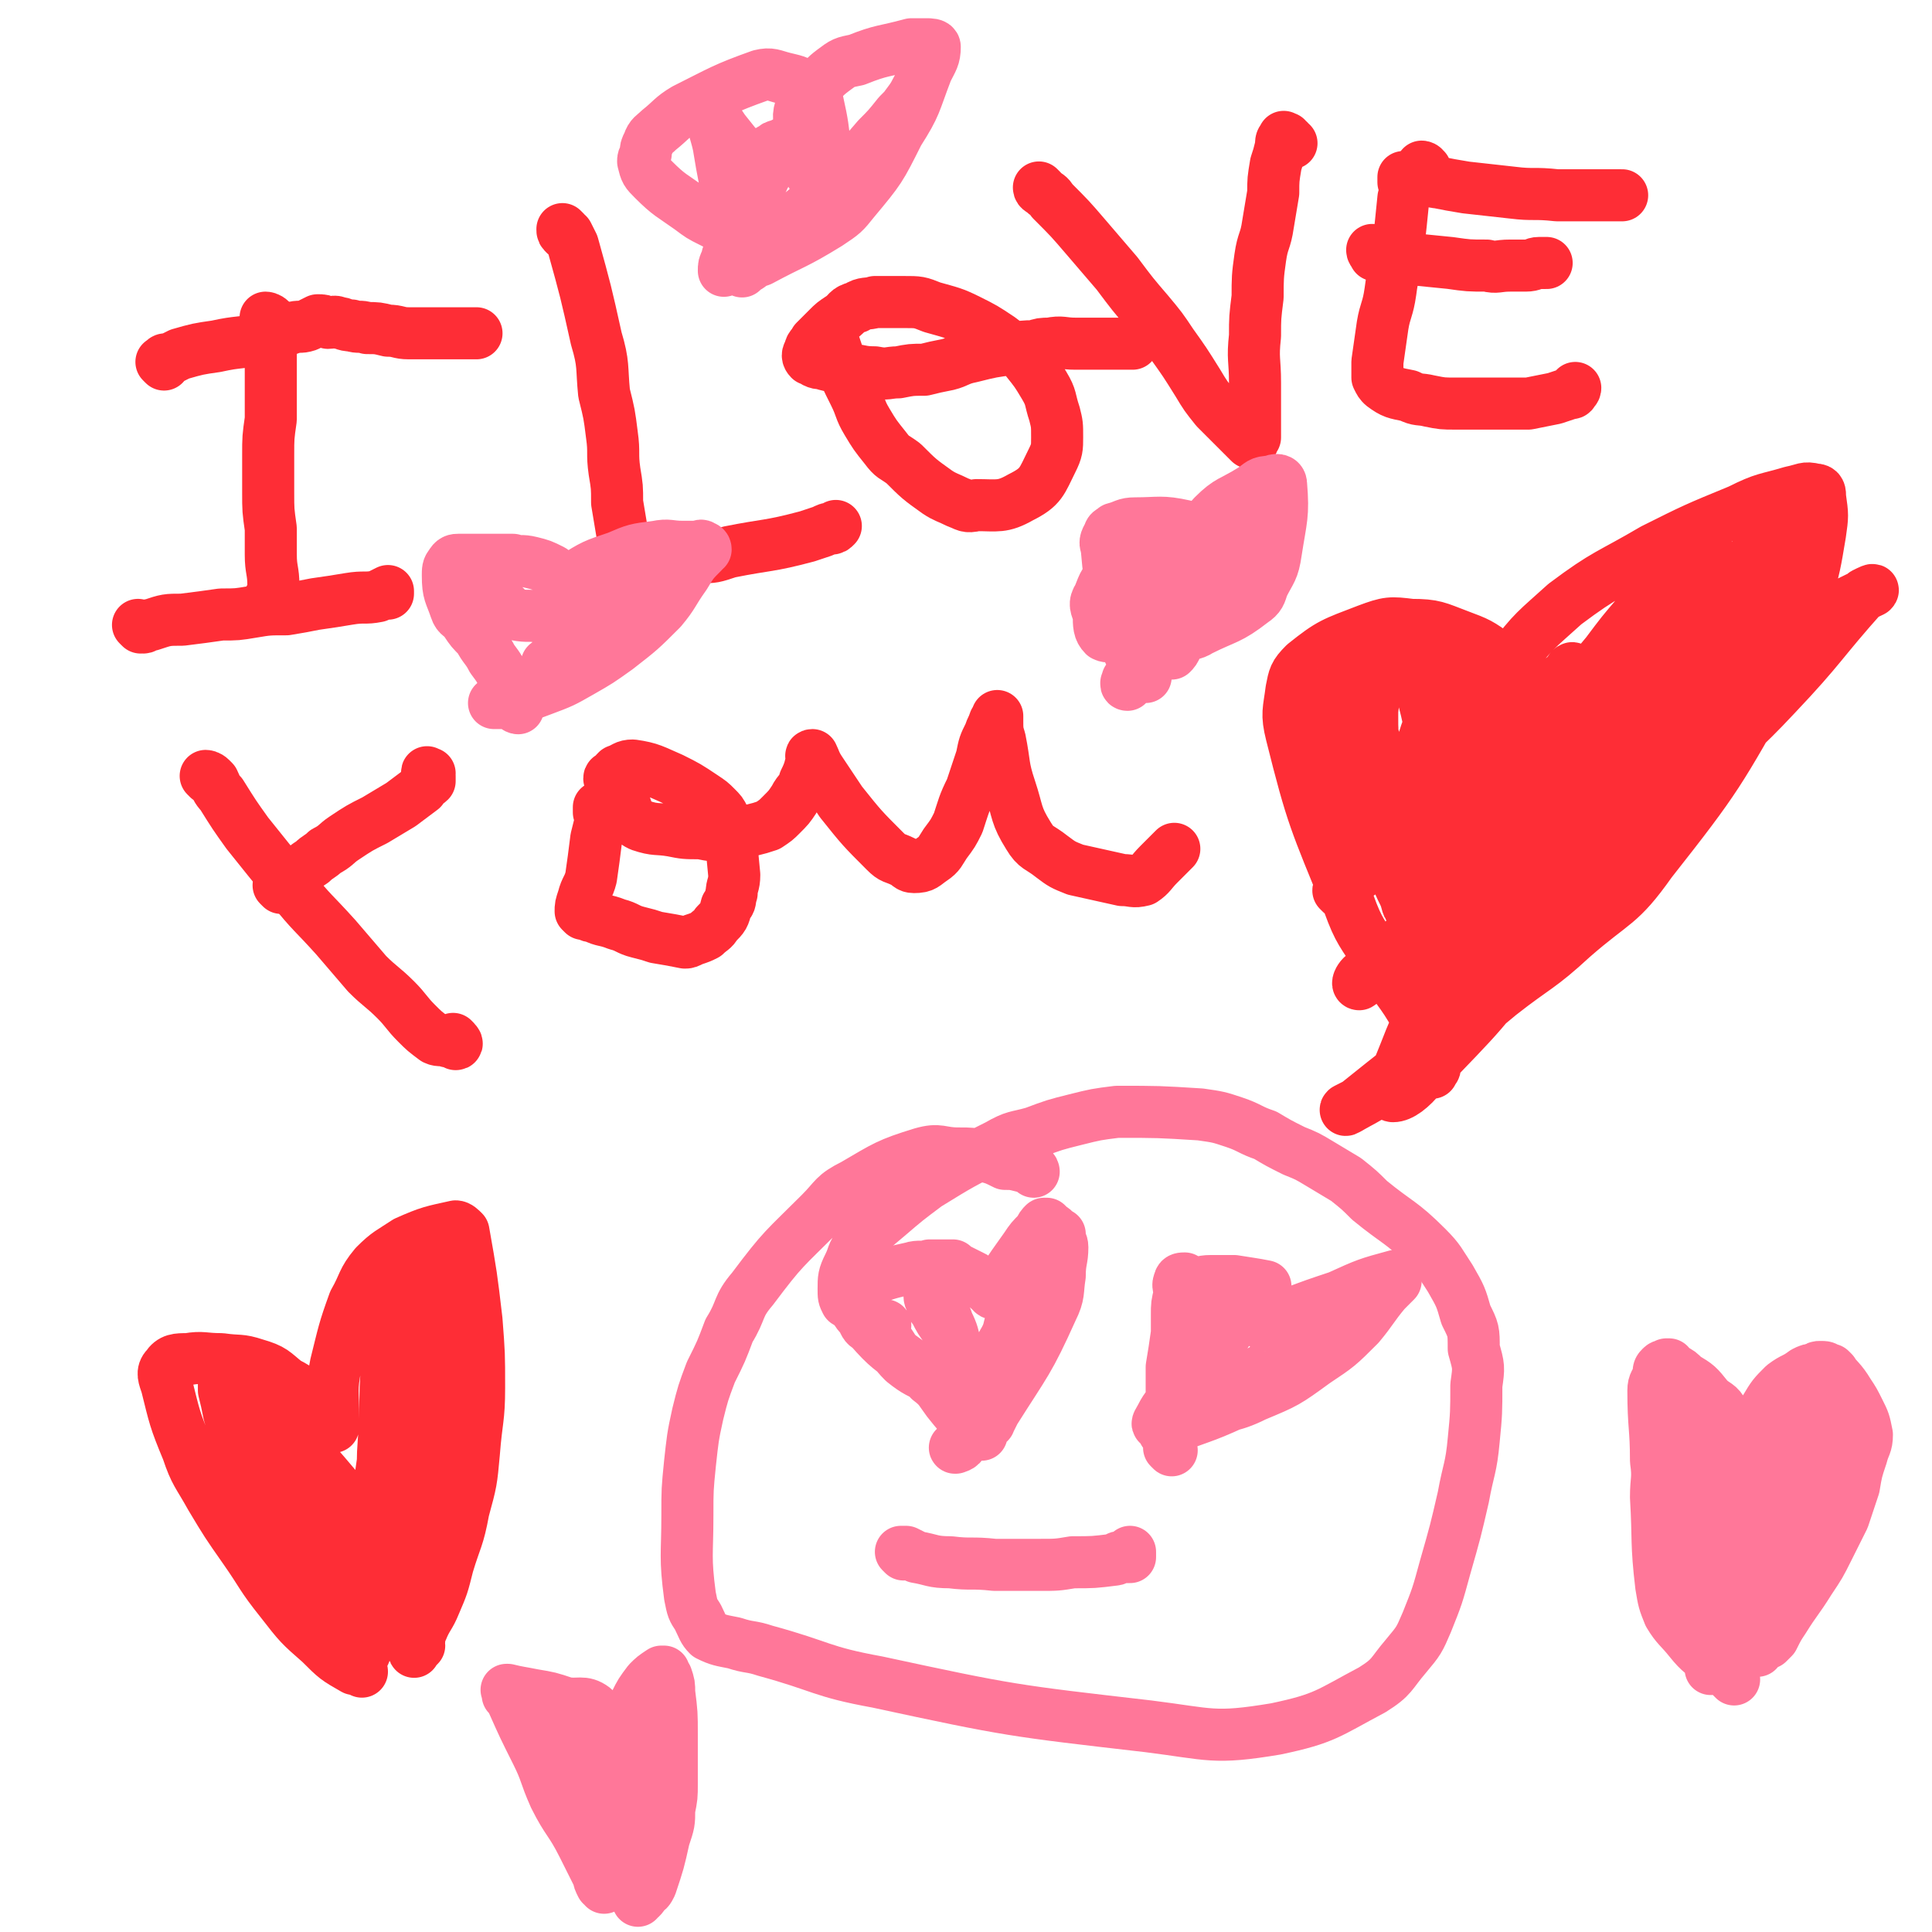
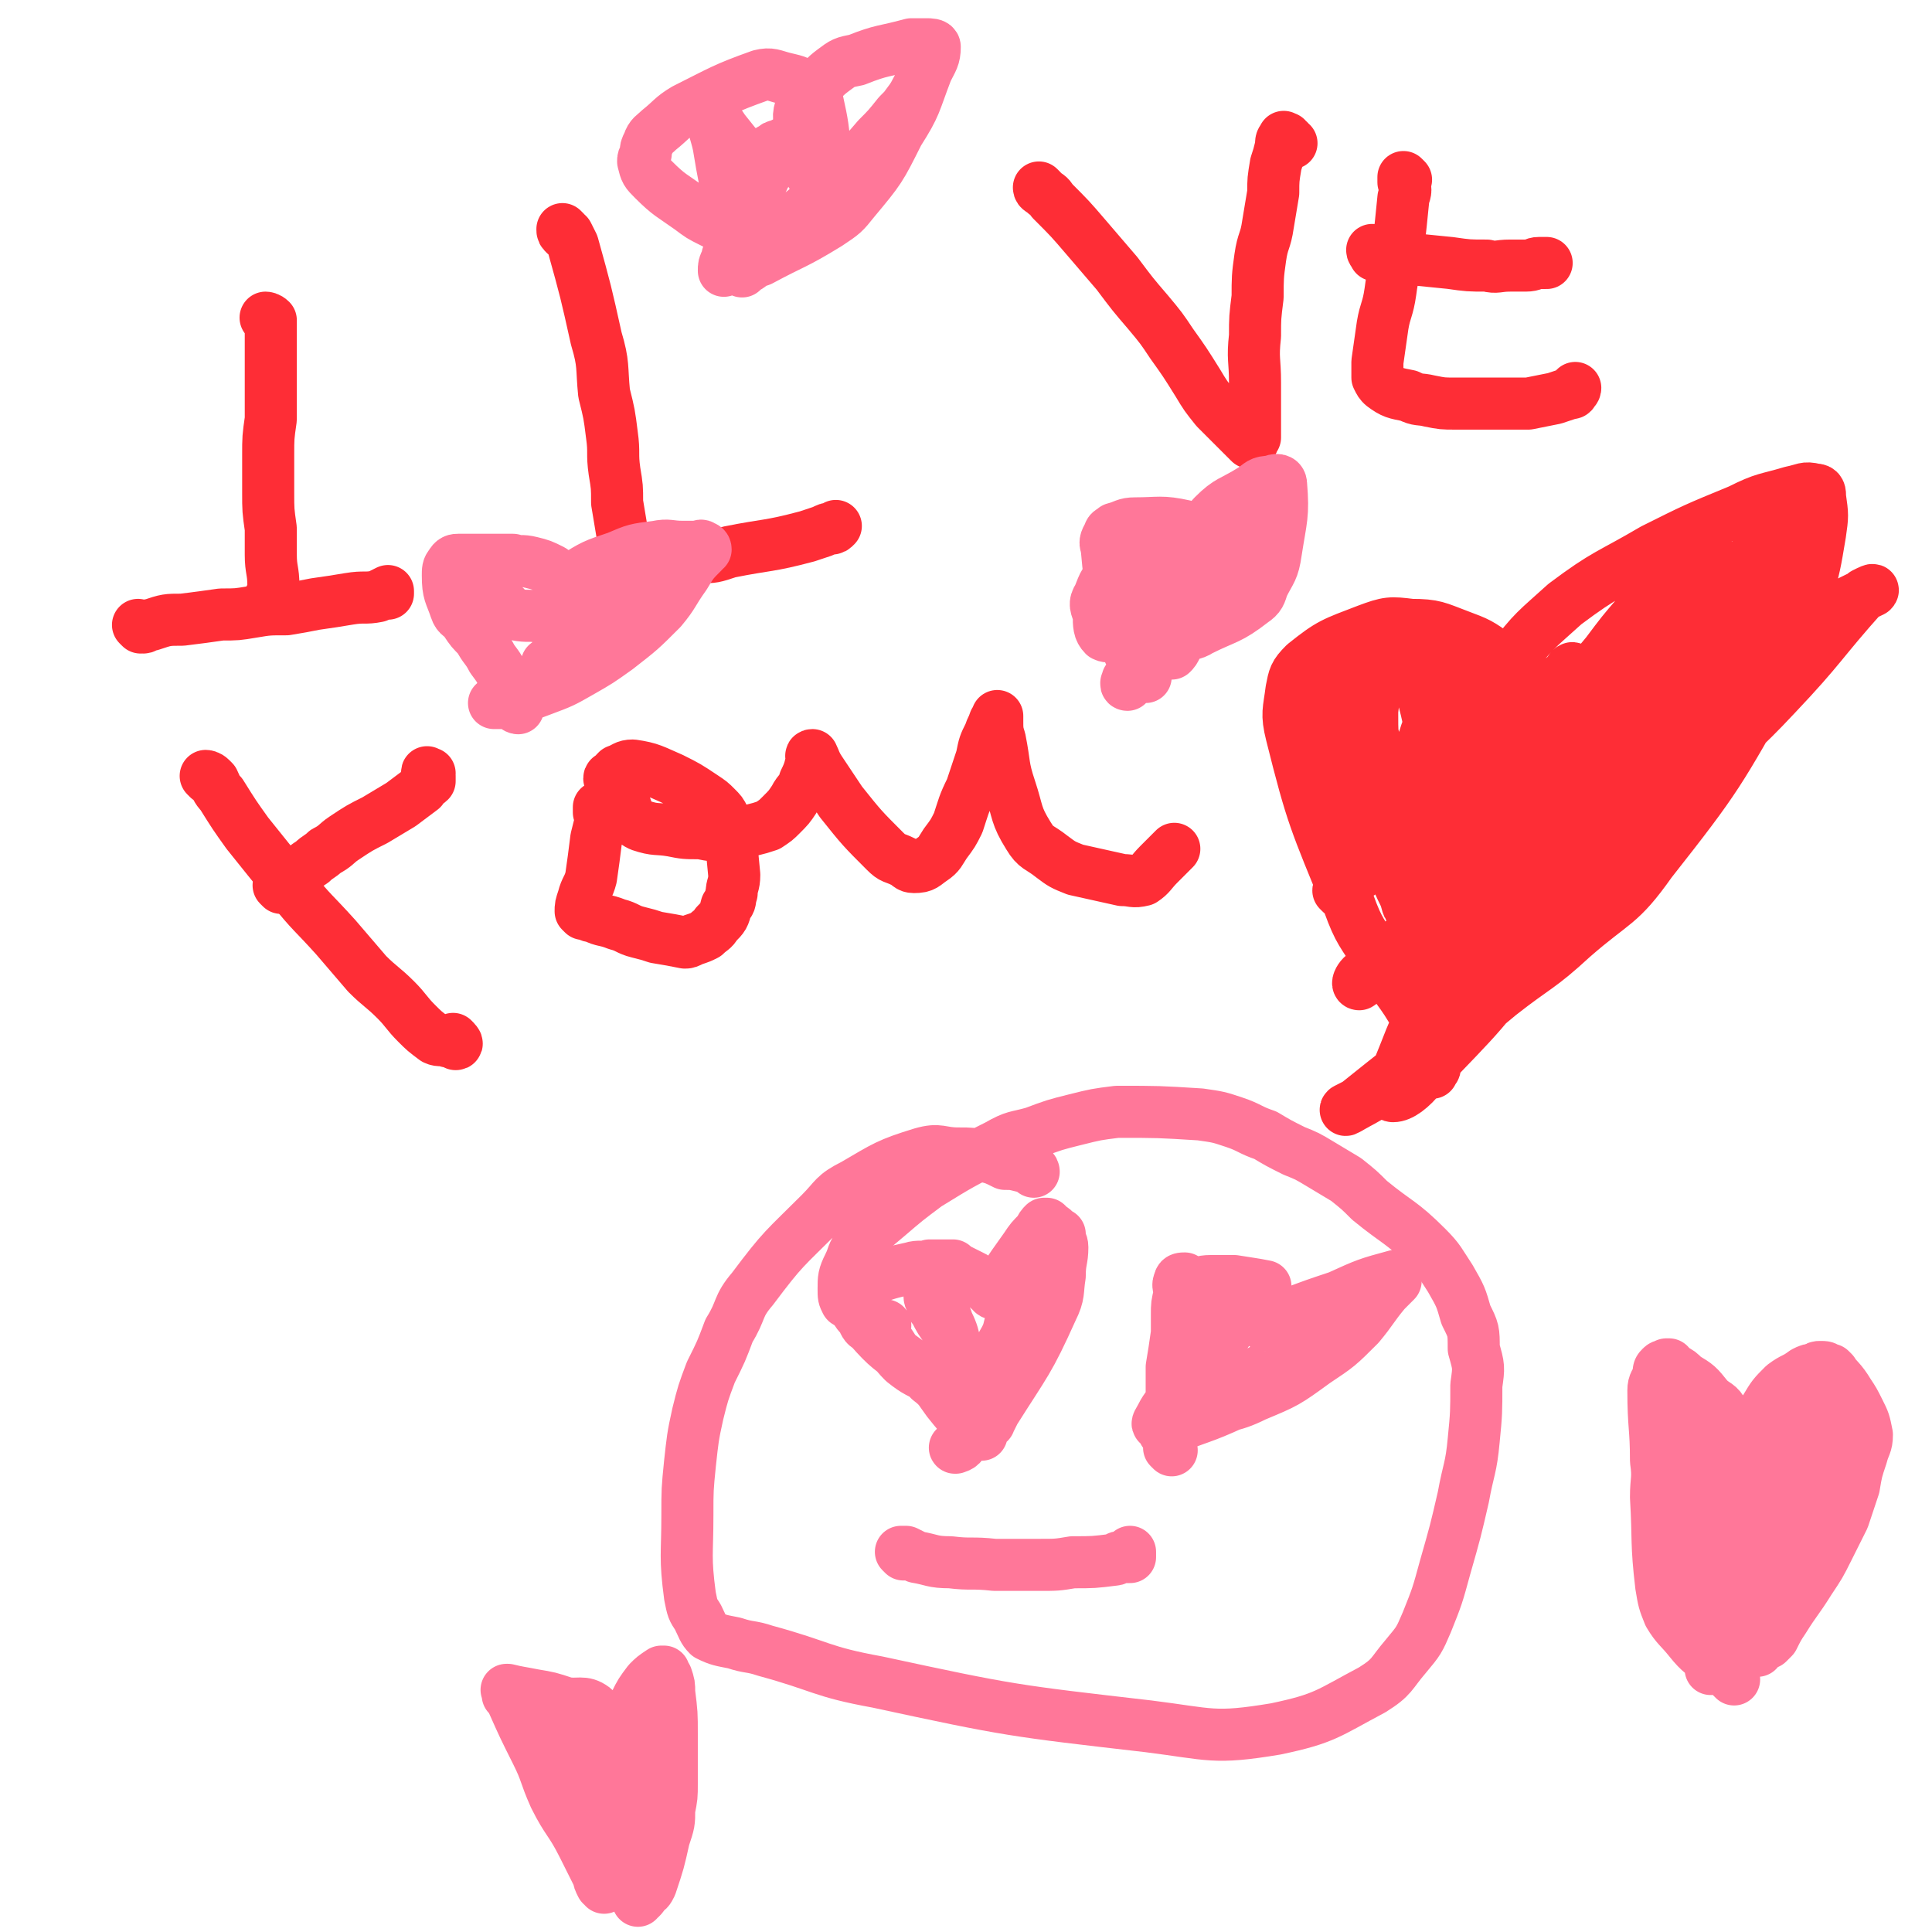
<svg xmlns="http://www.w3.org/2000/svg" viewBox="0 0 742 742" version="1.1">
  <g fill="none" stroke="#FE2D36" stroke-width="20" stroke-linecap="round" stroke-linejoin="round">
    <path d="M103,123c0,0 -1,-1 -1,-1 0,0 1,0 2,1 0,1 0,1 0,2 0,4 0,4 0,8 0,6 0,6 0,12 0,8 0,8 0,16 -1,7 -1,7 -1,14 0,7 0,7 0,14 0,7 0,7 1,14 0,5 0,5 0,10 0,6 1,6 1,12 0,2 0,2 0,3 0,1 -1,0 -1,1 0,0 0,0 0,1 0,1 0,1 0,1 0,1 0,1 0,1 0,0 0,0 0,1 " />
    <path d="M54,241c0,0 -1,-1 -1,-1 0,0 1,1 2,1 1,0 1,-1 3,-1 6,-2 6,-2 12,-2 8,-1 8,-1 15,-2 6,0 6,0 12,-1 6,-1 6,-1 13,-1 6,-1 6,-1 11,-2 7,-1 7,-1 13,-2 6,-1 6,0 11,-1 2,-1 2,-1 4,-2 0,0 0,1 0,1 " />
-     <path d="M63,140c0,0 0,0 -1,-1 0,0 1,0 1,0 0,-1 0,-1 1,-1 0,0 1,0 1,0 2,-1 2,-1 4,-2 7,-2 7,-2 14,-3 9,-2 9,-1 18,-3 5,-1 5,-2 11,-4 3,-1 3,0 6,-1 2,-1 2,-1 4,-2 2,0 2,0 4,1 2,0 2,-1 4,0 2,0 2,1 5,1 3,1 3,0 6,1 4,0 4,0 8,1 4,0 4,1 8,1 4,0 4,0 9,0 4,0 4,0 9,0 2,0 2,0 4,0 2,0 2,0 3,0 1,0 1,0 1,0 " />
    <path d="M217,89c0,0 -1,-1 -1,-1 0,1 0,1 1,2 0,0 0,0 1,0 1,2 1,2 2,4 5,18 5,18 9,36 3,10 2,11 3,21 2,8 2,8 3,16 1,7 0,7 1,14 1,6 1,6 1,12 1,6 1,6 2,12 0,4 1,4 2,8 0,1 0,1 0,2 1,1 1,1 2,1 0,0 0,0 0,0 0,0 0,0 1,0 3,0 3,0 6,0 9,-1 9,-1 19,-2 5,0 5,0 11,-2 15,-3 15,-2 30,-6 3,-1 3,-1 6,-2 2,-1 2,-1 3,-1 1,0 1,0 2,-1 " />
-     <path d="M319,127c0,0 -1,-1 -1,-1 0,0 0,1 1,2 2,6 2,6 4,12 2,5 2,5 5,11 3,6 2,6 5,11 3,5 3,5 7,10 3,4 3,3 7,6 6,6 6,6 13,11 3,2 4,2 8,4 3,1 3,2 7,1 8,0 10,1 17,-3 8,-4 8,-6 12,-14 2,-4 2,-5 2,-9 0,-5 0,-5 -1,-9 -2,-6 -1,-6 -4,-11 -3,-5 -3,-5 -7,-10 -4,-5 -5,-4 -10,-8 -6,-4 -6,-4 -12,-7 -6,-3 -7,-3 -14,-5 -5,-2 -5,-2 -11,-2 -5,0 -5,0 -11,0 -3,1 -4,0 -7,2 -4,1 -3,2 -6,4 -3,2 -3,2 -5,4 -3,3 -3,3 -5,5 -1,2 -2,2 -2,4 -1,1 -1,2 0,3 1,0 1,0 2,1 2,1 2,0 4,1 4,1 4,1 8,2 6,0 5,1 11,1 5,1 5,0 9,0 5,-1 5,-1 10,-1 4,-1 4,-1 9,-2 4,-1 4,-2 9,-3 8,-2 8,-2 16,-3 4,-1 4,-1 8,-1 3,-1 3,-1 6,-1 5,-1 5,0 10,0 3,0 3,0 7,0 3,0 3,0 6,0 2,0 2,0 3,0 1,0 1,0 2,0 1,0 1,0 2,0 0,0 -1,0 -1,0 0,0 1,0 1,0 1,0 1,0 1,0 0,0 0,0 1,0 " />
    <path d="M400,73c0,0 -1,-1 -1,-1 0,1 1,1 2,2 1,1 2,1 3,3 7,7 7,7 13,14 6,7 6,7 12,14 6,8 6,8 12,15 5,6 5,6 9,12 5,7 5,7 10,15 3,5 3,5 7,10 5,5 5,5 10,10 2,2 2,2 3,3 1,0 1,0 1,0 0,0 0,0 0,0 0,-1 0,-1 0,-1 0,-1 0,-1 1,-1 0,-2 0,-2 0,-4 0,-8 0,-8 0,-17 0,-9 -1,-9 0,-18 0,-7 0,-7 1,-15 0,-7 0,-8 1,-15 1,-7 2,-6 3,-13 1,-6 1,-6 2,-12 0,-5 0,-5 1,-11 1,-3 1,-3 2,-7 0,-2 0,-2 1,-3 0,-1 0,0 1,0 0,1 0,1 1,1 0,1 0,1 1,1 " />
    <path d="M540,69c0,0 -1,-1 -1,-1 0,1 0,1 0,2 1,3 1,3 0,6 -1,10 -1,10 -2,19 -1,9 -2,9 -3,17 -1,7 -2,7 -3,13 -1,7 -1,7 -2,14 0,3 0,3 0,6 1,2 1,2 2,3 4,3 5,3 10,4 4,2 4,1 8,2 5,1 5,1 10,1 7,0 7,0 15,0 6,0 6,0 13,0 5,-1 5,-1 10,-2 3,-1 3,-1 6,-2 1,0 1,0 1,-1 1,0 1,-1 1,-1 0,0 0,0 0,0 0,0 0,0 0,0 0,0 0,0 0,0 0,0 0,0 -1,1 " />
    <path d="M528,97c0,0 -1,-1 -1,-1 0,1 1,1 1,2 1,0 1,0 2,0 3,1 3,1 7,1 10,1 10,1 20,2 7,1 7,1 14,1 4,1 4,0 9,0 3,0 3,0 6,0 3,0 3,-1 5,-1 1,0 1,0 2,0 1,0 1,0 1,0 " />
-     <path d="M547,65c0,0 -1,0 -1,-1 0,0 1,0 1,1 1,0 0,0 0,1 0,0 0,0 0,1 1,1 1,1 1,2 1,0 1,0 1,0 2,1 2,1 3,1 5,1 5,1 11,2 9,1 9,1 18,2 8,1 8,0 17,1 6,0 6,0 12,0 6,0 6,0 12,0 0,0 0,0 1,0 " />
    <path d="M80,299c0,0 -1,-1 -1,-1 0,0 1,0 2,1 0,0 0,0 1,1 1,2 1,3 3,5 5,8 5,8 10,15 8,10 8,10 17,21 8,10 8,9 17,19 6,7 6,7 12,14 5,5 6,5 11,10 4,4 4,5 8,9 3,3 3,3 7,6 2,1 3,0 5,1 2,0 3,1 3,1 1,0 0,-1 -1,-2 " />
    <path d="M108,341c0,0 -1,-1 -1,-1 0,0 1,0 2,0 1,-1 0,-1 1,-2 2,-2 2,-2 5,-3 2,-2 2,-2 5,-4 2,-2 3,-2 5,-4 4,-2 4,-3 7,-5 6,-4 6,-4 12,-7 5,-3 5,-3 10,-6 4,-3 4,-3 8,-6 1,-2 2,-2 3,-3 0,-1 0,-1 0,-2 0,0 -1,0 -1,0 0,-1 0,-1 0,-1 0,-1 0,0 1,0 " />
    <path d="M231,311c0,0 -1,-1 -1,-1 0,0 0,1 0,2 1,1 1,1 1,2 -1,4 -1,4 -2,8 -1,8 -1,8 -2,15 -1,4 -2,4 -3,8 -1,3 -1,3 -1,5 0,0 0,0 1,1 2,0 2,1 4,1 4,2 4,1 9,3 4,1 4,2 8,3 4,1 4,1 7,2 6,1 6,1 11,2 1,0 1,0 3,-1 3,-1 3,-1 5,-2 2,-2 3,-2 4,-4 3,-3 3,-3 4,-7 2,-2 1,-2 2,-5 0,-3 1,-3 1,-7 -1,-11 -1,-11 -4,-22 -1,-2 -1,-2 -3,-4 -2,-2 -2,-2 -5,-4 -6,-4 -6,-4 -12,-7 -7,-3 -8,-4 -15,-5 -3,0 -3,1 -6,2 -1,1 -1,1 -1,2 0,0 0,0 0,0 0,0 0,0 -1,1 0,0 -1,-1 -1,0 0,0 1,0 1,1 0,0 -1,0 0,1 0,0 0,0 1,0 0,0 0,0 1,1 0,0 1,0 1,1 0,0 0,0 0,1 0,1 0,1 1,2 0,2 0,2 1,3 1,3 1,3 2,5 2,2 2,2 4,3 6,2 6,1 12,2 5,1 5,1 11,1 5,1 5,1 10,1 4,-1 5,-1 9,-2 4,-1 4,-1 7,-2 3,-2 3,-2 5,-4 3,-3 3,-3 5,-6 2,-4 3,-3 4,-7 2,-4 2,-5 3,-9 0,0 -1,-1 0,-1 1,2 1,3 3,6 4,6 4,6 8,12 8,10 8,10 17,19 3,3 3,2 7,4 2,1 2,2 4,2 4,0 4,-1 7,-3 3,-2 3,-3 5,-6 3,-4 3,-4 5,-8 2,-6 2,-7 5,-13 2,-6 2,-6 4,-12 1,-5 1,-5 3,-9 1,-3 1,-2 2,-5 1,0 0,0 1,-1 0,-1 0,-1 0,-1 0,1 0,1 0,2 0,3 0,4 1,7 2,10 1,10 4,19 3,9 2,10 7,18 3,5 4,4 9,8 4,3 4,3 9,5 9,2 9,2 18,4 4,0 4,1 8,0 3,-2 3,-3 6,-6 3,-3 3,-3 6,-6 " />
    <path d="M550,412c0,0 -1,-1 -1,-1 0,0 1,0 1,-1 1,0 1,1 1,0 0,0 0,0 0,0 -1,-1 -1,-1 -2,-2 -3,-8 -1,-9 -5,-17 -6,-11 -8,-11 -14,-22 -7,-11 -8,-11 -12,-22 -13,-32 -14,-33 -22,-65 -2,-8 -1,-9 0,-17 1,-5 1,-6 5,-10 10,-8 11,-8 24,-13 8,-3 9,-3 17,-2 9,0 10,1 18,4 8,3 8,3 15,8 7,7 6,8 11,16 5,7 6,7 9,15 2,6 2,6 2,13 0,6 1,7 -2,11 -2,4 -3,3 -8,4 -5,2 -6,2 -12,1 -5,-2 -7,-2 -10,-6 -3,-5 -5,-7 -4,-13 6,-20 8,-21 19,-39 9,-12 10,-12 21,-22 16,-12 17,-11 34,-21 16,-8 16,-8 33,-15 10,-5 10,-4 20,-7 5,-1 5,-2 9,-1 2,0 2,1 2,3 1,7 1,7 0,14 -2,12 -2,12 -5,23 -5,16 -4,17 -13,32 -21,37 -21,38 -47,71 -12,17 -14,15 -30,29 -13,12 -14,11 -28,22 -12,10 -12,10 -24,19 -10,7 -11,7 -21,15 -5,4 -5,4 -10,8 -2,1 -5,3 -4,2 6,-3 10,-5 18,-11 12,-9 11,-10 22,-20 16,-14 16,-14 31,-29 17,-16 17,-15 33,-32 17,-18 16,-19 33,-38 13,-15 14,-14 28,-29 18,-19 17,-20 34,-39 2,-1 4,-2 3,-1 -4,2 -7,3 -14,7 -8,7 -8,7 -16,16 -12,12 -11,13 -22,26 -13,14 -12,15 -26,28 -11,11 -11,11 -24,21 -10,9 -11,8 -21,17 -16,13 -17,12 -31,26 -5,5 -5,6 -8,12 -2,3 -2,4 -3,7 -1,1 -1,1 -1,1 0,0 0,0 1,0 2,-2 2,-2 3,-3 22,-25 23,-24 43,-50 12,-16 11,-16 21,-33 15,-25 15,-25 29,-50 3,-5 3,-5 5,-10 2,-3 2,-3 3,-5 0,-1 0,-3 -1,-2 -1,2 -2,3 -3,6 -4,8 -4,9 -8,16 -8,16 -8,15 -17,31 -8,15 -8,15 -16,30 -12,22 -10,23 -24,44 -19,27 -20,27 -43,51 -4,5 -8,8 -11,8 -2,0 0,-4 1,-8 6,-14 5,-14 12,-27 12,-21 11,-22 25,-42 13,-20 14,-20 29,-39 24,-28 24,-27 48,-55 5,-6 5,-6 10,-12 2,-3 4,-5 3,-5 0,0 -2,2 -4,5 -8,11 -7,11 -15,22 -10,15 -9,16 -21,30 -12,16 -13,16 -27,30 -12,12 -13,12 -26,22 -11,9 -12,9 -24,18 -12,9 -14,11 -24,18 -1,0 0,-2 1,-3 9,-8 10,-7 18,-16 11,-12 11,-12 21,-26 10,-13 9,-14 18,-27 7,-12 7,-12 14,-24 5,-9 6,-9 10,-19 1,-3 1,-5 0,-6 0,-1 -1,0 -2,2 -4,3 -4,3 -7,8 -6,8 -7,8 -12,17 -7,12 -6,13 -12,26 -5,11 -5,11 -10,23 -4,8 -5,8 -9,16 -2,4 -2,4 -4,8 0,1 -1,2 -2,3 0,0 2,-1 2,-2 1,-9 0,-9 1,-19 3,-26 3,-26 7,-53 1,-8 2,-8 3,-15 1,-8 2,-11 1,-16 0,-1 -1,2 -2,4 -4,7 -4,7 -7,13 -4,12 -5,12 -6,24 -3,19 -2,19 -3,38 0,3 0,3 0,6 0,1 0,2 0,2 0,0 1,-1 0,-1 -4,-9 -4,-9 -8,-17 -7,-11 -8,-11 -15,-23 -5,-9 -4,-10 -9,-20 -2,-5 -1,-5 -3,-9 -1,-3 -1,-3 -1,-5 -1,0 0,0 0,1 0,0 0,0 0,1 2,5 2,5 4,10 5,9 5,9 9,19 5,10 5,10 10,20 4,10 4,10 8,20 2,5 3,7 4,10 0,1 -1,-2 -1,-3 -3,-6 -3,-6 -5,-13 -3,-10 -3,-10 -4,-20 -2,-10 -2,-10 -3,-21 -1,-9 -1,-9 -1,-18 1,-8 1,-9 3,-16 2,-4 2,-5 5,-8 1,-1 3,-2 3,-1 4,4 4,6 6,12 3,9 3,9 5,18 3,11 2,11 4,22 1,6 3,6 2,12 0,4 -1,4 -3,6 -3,3 -4,2 -8,4 -6,3 -6,3 -11,7 -5,3 -5,3 -10,6 -3,2 -3,2 -6,5 -1,0 -1,0 -2,1 -1,0 -1,1 -1,1 0,0 0,0 1,1 0,0 0,0 1,0 0,-1 0,-1 0,-1 1,-3 1,-3 1,-6 1,-13 1,-13 1,-26 1,-15 0,-15 0,-30 1,-11 0,-11 0,-22 1,-2 1,-2 1,-5 1,-1 1,-3 2,-3 0,0 -1,2 -1,4 1,4 1,4 2,9 7,24 6,25 14,48 11,30 12,29 24,58 2,5 3,10 5,10 4,-1 5,-6 7,-13 6,-13 4,-14 9,-27 7,-18 7,-19 15,-36 8,-16 8,-16 18,-31 6,-9 7,-9 14,-17 6,-7 6,-6 12,-13 7,-7 6,-7 14,-15 1,-1 2,-1 4,-2 0,0 0,1 0,1 -2,1 -2,0 -4,1 -10,6 -10,6 -19,13 -11,8 -10,9 -21,17 -12,10 -12,10 -24,19 -10,8 -12,9 -21,16 0,0 1,0 2,-1 3,-2 3,-2 6,-4 8,-7 8,-7 16,-14 11,-9 11,-9 22,-18 16,-12 16,-13 32,-25 5,-4 6,-3 11,-7 2,-2 2,-2 5,-4 0,0 1,-1 1,-1 -1,0 -2,1 -3,1 -3,1 -3,0 -5,1 -7,2 -7,1 -13,5 -8,5 -7,5 -14,11 -6,7 -6,7 -12,15 -10,12 -10,12 -20,24 -2,3 -2,3 -4,6 -1,1 -1,2 -1,2 9,-6 10,-6 19,-13 11,-8 11,-8 21,-17 11,-10 10,-11 21,-21 7,-7 7,-7 15,-13 4,-4 5,-4 10,-8 2,-1 2,-2 5,-3 2,-1 2,-1 4,-2 1,-1 1,-2 2,-3 0,0 0,1 0,0 1,0 0,0 0,0 0,0 1,-1 0,-1 -4,7 -5,8 -10,15 -7,13 -8,12 -14,25 -7,13 -7,13 -13,27 -3,7 -2,7 -5,14 -2,7 -2,7 -4,13 0,0 0,0 0,0 0,0 0,0 0,0 0,0 0,1 0,1 4,-6 4,-7 7,-14 6,-11 5,-12 11,-23 5,-12 5,-12 11,-23 2,-6 3,-5 6,-11 1,-3 1,-3 3,-6 1,-2 2,-2 2,-3 1,0 0,1 0,2 0,0 1,0 0,1 0,2 -1,2 -1,5 -2,6 -2,6 -4,12 -1,6 -1,6 -2,12 -1,3 -1,3 -2,5 -1,1 -1,1 -1,1 0,0 1,0 1,-1 2,-3 2,-3 3,-6 1,-4 1,-5 2,-9 0,-1 0,-1 1,-2 " />
-     <path d="M139,642c0,0 0,-1 -1,-1 -1,-1 -1,0 -2,0 -7,-4 -7,-4 -13,-10 -8,-7 -8,-7 -15,-16 -8,-10 -7,-10 -14,-20 -7,-10 -7,-10 -13,-20 -5,-9 -6,-9 -9,-18 -5,-12 -5,-13 -8,-25 -1,-3 -2,-5 0,-7 2,-3 4,-3 8,-3 6,-1 6,0 13,0 7,1 7,0 13,2 7,2 7,3 12,7 6,3 6,4 11,9 3,3 3,3 6,6 0,1 0,1 1,2 0,0 0,0 0,0 0,-1 0,-2 0,-3 0,-11 -1,-11 1,-21 3,-12 3,-13 7,-24 4,-7 3,-8 8,-14 5,-5 6,-5 12,-9 9,-4 10,-4 19,-6 1,0 2,1 3,2 3,17 3,17 5,34 1,13 1,13 1,26 0,12 -1,12 -2,25 -1,11 -1,11 -4,22 -2,11 -3,11 -6,21 -2,8 -2,8 -5,15 -2,5 -3,5 -5,10 -1,2 -1,2 -1,4 -1,1 0,1 0,2 -1,1 -1,1 -1,1 -1,1 -1,2 -1,1 -1,-1 0,-2 0,-5 -1,-13 -2,-12 -3,-25 0,-16 0,-17 1,-33 0,-16 0,-16 2,-32 1,-13 2,-13 3,-26 2,-9 1,-9 3,-19 0,-5 0,-5 2,-9 0,-2 1,-3 1,-2 0,0 0,1 -1,3 0,5 0,5 -1,11 -4,31 -3,31 -9,63 -2,16 -3,16 -7,33 -2,12 -2,12 -5,24 -2,9 -2,10 -5,18 0,0 0,0 0,-1 0,-7 0,-7 1,-14 1,-15 0,-15 2,-30 6,-43 6,-43 13,-85 0,-2 1,-4 1,-3 0,7 0,9 -1,17 0,13 0,13 -1,25 -1,15 -2,15 -3,29 0,9 0,9 -1,17 -1,8 -1,8 -2,16 -1,5 -1,5 -3,9 -1,3 -1,3 -3,4 -3,1 -4,1 -7,-1 -6,-3 -6,-4 -11,-10 -7,-8 -7,-8 -13,-17 -6,-10 -7,-9 -12,-19 -5,-8 -5,-8 -8,-16 -3,-7 -2,-7 -4,-13 -1,-5 -1,-5 -2,-9 0,-1 0,-1 0,-3 0,0 0,0 0,0 1,0 1,0 2,1 2,2 2,2 4,5 11,12 11,11 21,24 8,10 8,10 14,21 3,6 3,7 5,14 2,3 1,3 2,7 1,2 1,3 1,4 -1,0 -1,-1 -2,-2 -6,-9 -6,-9 -11,-18 -5,-8 -4,-8 -9,-16 -4,-10 -5,-9 -9,-19 -3,-6 -2,-6 -4,-12 -2,-4 -2,-4 -3,-7 0,0 -1,-1 -1,0 0,0 0,1 0,2 4,3 4,3 8,7 14,17 15,17 29,34 5,7 5,7 9,14 3,4 3,4 5,8 0,1 0,3 0,3 0,1 1,-1 1,-1 0,-6 0,-6 0,-11 -1,-10 -1,-10 -1,-20 0,-11 0,-11 1,-23 0,-13 0,-13 1,-26 0,-6 0,-6 2,-12 0,0 1,-1 1,0 1,1 2,2 2,3 0,4 0,4 0,9 0,6 1,7 0,13 -2,19 -2,20 -6,38 -1,4 -3,4 -5,8 -1,2 -1,2 -2,5 -1,1 -1,2 -1,3 0,1 0,2 1,2 1,0 1,0 2,-1 0,0 0,0 0,-1 1,-2 2,-2 2,-5 4,-10 4,-10 6,-20 4,-14 4,-14 6,-28 1,-9 1,-9 1,-18 2,-14 1,-15 3,-29 0,-2 0,-2 1,-4 0,0 0,-1 1,-1 1,0 1,1 2,1 1,2 1,2 2,5 1,5 0,5 1,11 1,23 1,23 2,46 0,6 1,6 1,13 1,11 0,11 1,21 0,1 0,1 1,2 " />
  </g>
  <g fill="none" stroke="#FF7799" stroke-width="20" stroke-linecap="round" stroke-linejoin="round">
    <path d="M397,450c0,0 0,-1 -1,-1 0,0 0,0 -1,-1 -1,0 -1,0 -2,0 -4,-1 -4,-1 -7,-1 -4,-2 -4,-2 -8,-3 -5,-1 -5,-1 -10,-1 -7,0 -7,-2 -14,0 -13,4 -14,5 -26,12 -8,4 -7,5 -13,11 -14,14 -14,13 -26,29 -6,7 -4,8 -9,16 -3,8 -3,8 -7,16 -3,8 -3,8 -5,16 -2,9 -2,10 -3,19 -1,10 -1,10 -1,20 0,15 -1,16 1,31 1,5 1,5 3,8 2,4 2,5 4,7 4,2 5,2 10,3 6,2 6,1 12,3 22,6 21,8 43,12 51,11 52,11 104,17 24,3 25,5 49,1 19,-4 20,-6 37,-15 8,-5 7,-6 13,-13 5,-6 5,-6 8,-13 4,-10 4,-10 7,-21 4,-14 4,-14 7,-27 2,-11 3,-11 4,-22 1,-10 1,-11 1,-21 1,-7 1,-7 -1,-14 0,-7 0,-7 -3,-13 -2,-7 -2,-7 -6,-14 -4,-6 -4,-7 -9,-12 -10,-10 -11,-9 -22,-18 -4,-4 -4,-4 -9,-8 -5,-3 -5,-3 -10,-6 -5,-3 -5,-3 -10,-5 -6,-3 -6,-3 -11,-6 -6,-2 -6,-3 -12,-5 -6,-2 -6,-2 -13,-3 -16,-1 -16,-1 -32,-1 -8,1 -8,1 -16,3 -8,2 -8,2 -16,5 -7,2 -7,1 -14,5 -14,7 -14,7 -27,15 -8,6 -8,6 -15,12 -6,5 -6,5 -11,11 -3,4 -2,4 -4,8 -2,4 -2,5 -2,9 0,3 0,3 1,5 " />
    <path d="M377,551c0,0 0,-1 -1,-1 -1,0 -1,1 -1,0 -2,-1 -2,-1 -3,-3 -4,-4 -4,-4 -8,-9 -3,-4 -3,-5 -7,-8 -3,-4 -4,-3 -7,-6 -8,-6 -9,-6 -16,-14 -2,-1 -2,-2 -3,-4 -2,-2 -2,-2 -3,-5 -1,-2 -1,-2 0,-4 0,-2 0,-2 1,-3 2,-2 2,-2 4,-2 8,-3 8,-3 17,-5 3,-1 4,0 7,-1 3,0 3,0 6,0 1,0 1,0 3,0 1,1 1,1 3,2 2,1 2,1 4,2 2,1 2,1 4,3 2,1 2,2 4,3 0,0 0,-1 0,-1 0,0 0,1 0,1 0,1 1,1 1,0 2,-1 1,-2 3,-4 4,-6 4,-6 9,-13 2,-3 2,-3 5,-6 1,-2 1,-2 2,-3 1,0 1,0 1,0 1,1 1,1 1,1 1,1 2,1 2,2 0,0 -2,-1 -2,-1 0,1 1,1 2,1 1,1 1,1 2,1 0,3 1,3 1,5 0,5 -1,5 -1,11 -1,6 0,7 -3,13 -9,20 -10,20 -22,39 -3,4 -3,4 -7,8 -4,3 -5,3 -8,6 -1,0 1,0 2,-1 1,-2 0,-3 1,-6 3,-6 3,-6 5,-12 3,-6 3,-6 5,-11 2,-5 3,-5 5,-10 3,-5 2,-5 4,-11 3,-6 3,-6 5,-13 0,-2 0,-2 0,-4 0,-1 0,-1 0,-3 -1,0 -1,-1 0,-1 0,1 1,2 1,4 0,2 -1,2 -1,4 -1,9 0,9 -2,18 -2,11 -2,11 -5,21 -2,6 -3,5 -5,11 -1,2 -1,2 -2,4 0,0 0,1 -1,0 -1,0 -1,-1 -1,-2 -4,-8 -4,-8 -7,-16 -2,-5 -2,-5 -4,-11 -1,-4 -1,-5 -3,-9 -1,-3 -1,-3 -3,-6 -1,-1 -1,-1 -2,-2 -1,-1 -2,-2 -2,-2 0,0 0,1 1,2 0,2 0,2 1,3 2,4 2,4 5,8 3,6 3,6 7,12 3,5 3,5 6,10 0,1 0,2 -1,2 -3,0 -4,0 -8,-1 -5,-1 -5,-1 -9,-4 -6,-3 -7,-3 -12,-7 -4,-4 -3,-4 -6,-8 -2,-3 -1,-3 -3,-5 0,-1 -1,-1 -1,-1 0,0 1,0 2,0 0,0 0,0 1,0 " />
    <path d="M450,557c0,0 -1,-1 -1,-1 0,-1 1,-1 1,-2 0,-5 -1,-5 0,-10 0,-9 0,-9 0,-19 1,-6 1,-6 2,-13 0,-3 0,-3 0,-7 0,-4 0,-4 1,-8 0,-3 -1,-3 0,-5 0,-1 1,-1 2,-1 2,1 1,1 3,2 3,0 3,-1 7,-1 5,0 5,0 9,0 6,1 7,1 12,2 0,0 0,1 0,1 0,0 0,-1 0,-1 0,2 0,3 0,5 0,2 0,2 0,4 0,2 0,2 0,4 0,1 0,1 0,1 0,0 -1,1 0,1 0,0 0,-1 1,-1 0,0 0,1 1,0 2,0 1,-1 3,-1 3,-2 3,-1 6,-3 8,-3 8,-3 17,-6 11,-5 11,-5 22,-8 0,0 0,0 0,0 0,0 0,0 0,0 0,1 0,1 0,2 -2,2 -2,2 -4,4 -5,6 -5,7 -10,13 -8,8 -8,8 -17,14 -11,8 -11,8 -23,13 -10,5 -11,3 -21,7 -4,2 -4,2 -7,3 -3,2 -3,2 -6,3 -1,0 -1,1 -1,1 0,0 1,0 2,-1 12,-5 12,-4 25,-10 11,-5 11,-6 21,-12 6,-4 7,-4 12,-9 1,-1 0,-2 1,-4 0,0 0,0 0,0 0,0 0,-1 0,-1 -2,1 -2,1 -4,2 -10,6 -10,6 -19,11 -12,7 -12,8 -24,15 -6,3 -6,3 -12,5 -2,1 -3,2 -4,1 -1,0 0,-1 1,-3 2,-4 3,-4 6,-9 4,-5 4,-4 8,-9 6,-7 6,-7 11,-14 1,-2 1,-2 2,-5 0,0 -1,0 -1,-1 0,0 0,0 0,0 0,0 0,0 0,0 -1,-1 -1,-1 -1,-1 " />
    <path d="M347,597c0,0 -1,-1 -1,-1 0,0 1,0 2,0 2,1 2,1 4,2 6,1 6,2 13,2 8,1 8,0 17,1 8,0 8,0 17,0 7,0 7,0 13,-1 8,0 8,0 16,-1 1,0 1,-1 2,-1 1,0 1,0 3,0 0,0 0,0 1,0 0,-1 0,-1 0,-1 0,-1 0,-1 0,-1 " />
    <path d="M666,645c0,0 -1,-1 -1,-1 0,-1 0,-1 -1,-1 -2,-2 -3,-2 -5,-4 -5,-4 -6,-4 -10,-9 -4,-5 -5,-5 -8,-10 -2,-5 -2,-5 -3,-11 -2,-17 -1,-17 -2,-34 0,-7 1,-7 0,-14 0,-13 -1,-13 -1,-27 0,-3 1,-3 2,-6 0,-2 0,-2 1,-3 1,-1 1,0 2,-1 1,0 1,0 1,0 0,0 0,1 0,1 1,1 1,0 2,1 2,1 2,1 4,3 5,3 5,3 9,8 3,3 4,2 6,6 2,3 3,3 3,6 1,5 0,5 1,10 0,4 0,4 0,8 0,2 0,2 0,4 0,0 0,0 0,0 0,-1 -1,0 -1,-1 1,-1 1,-1 2,-2 2,-6 1,-7 4,-13 3,-7 3,-7 7,-14 3,-5 3,-5 7,-9 4,-3 4,-2 8,-5 2,-1 2,-1 4,-1 1,-1 1,-1 2,-1 2,0 2,0 3,1 1,0 1,1 2,1 0,0 -1,-1 -1,-1 3,4 4,4 7,9 2,3 2,3 4,7 2,4 2,4 3,9 0,4 -1,4 -2,8 -2,6 -2,6 -3,12 -2,6 -2,6 -4,12 -3,6 -3,6 -6,12 -3,6 -3,6 -7,12 -5,8 -5,7 -10,15 -2,3 -2,3 -4,7 -1,1 -1,1 -2,2 -1,0 -1,0 -2,0 0,1 0,1 -1,1 0,1 0,1 -1,1 0,0 0,1 0,1 0,-1 -1,-1 -1,-2 0,-4 -1,-4 0,-7 5,-15 6,-15 12,-30 5,-11 5,-11 9,-22 2,-5 2,-5 4,-11 1,-4 1,-4 3,-8 1,-3 1,-2 2,-5 1,-1 2,-1 2,-3 1,-1 0,-1 0,-1 -1,-1 -1,-1 -3,-1 -3,1 -3,0 -7,2 -11,7 -12,6 -21,15 -5,4 -4,5 -6,10 -3,9 -3,9 -5,18 -2,10 -2,11 -3,21 -1,9 -1,9 -2,18 0,5 -1,5 -2,10 0,2 0,2 0,3 0,0 0,0 0,-1 2,-5 2,-5 4,-11 3,-8 3,-8 6,-17 3,-8 3,-8 7,-15 1,-4 2,-4 3,-8 1,-5 1,-5 2,-9 1,-5 1,-5 3,-9 1,-5 1,-5 2,-9 1,-2 1,-2 2,-4 1,-2 1,-2 1,-4 0,0 0,-1 0,0 0,0 0,0 0,1 0,3 0,4 0,7 -3,8 -3,8 -5,17 -3,9 -3,9 -7,17 -5,11 -5,11 -11,22 -2,3 -2,3 -3,6 -1,1 0,3 -1,2 -3,-2 -4,-4 -5,-9 -3,-9 -2,-10 -4,-20 -1,-8 -1,-8 -1,-17 -1,-5 0,-5 -1,-11 0,-3 0,-3 -1,-7 0,-1 0,-2 0,-3 0,-1 0,-1 0,-1 1,5 1,6 1,11 1,3 0,3 0,5 0,1 0,1 0,2 0,2 0,2 0,4 0,1 0,1 0,2 0,2 1,4 0,4 0,-1 0,-3 -1,-5 0,-8 1,-8 0,-16 -1,-13 -1,-13 -2,-26 -1,-1 -1,-2 -2,-2 -1,1 -1,2 -1,3 -3,15 -3,16 -6,31 " />
    <path d="M293,93c0,0 -1,0 -1,-1 0,0 1,1 1,1 -1,0 -1,-1 -2,-1 -1,-1 -1,-1 -3,-1 -2,-1 -2,0 -4,-1 -5,-2 -5,-2 -11,-5 -4,-2 -4,-2 -8,-5 -7,-5 -8,-5 -14,-11 -3,-3 -3,-3 -4,-7 0,-1 0,-1 1,-3 0,-2 0,-2 1,-4 1,-3 2,-3 4,-5 5,-4 5,-5 10,-8 14,-7 15,-8 29,-13 4,-1 5,0 9,1 4,1 5,1 8,3 3,2 4,3 5,6 2,9 2,10 3,19 0,3 0,3 0,6 -1,2 -1,2 -2,2 -2,1 -2,1 -3,1 -1,0 0,0 0,-1 -2,-7 -3,-7 -4,-15 -1,-5 -2,-6 0,-11 1,-4 2,-3 5,-7 4,-3 3,-3 7,-6 4,-3 4,-3 9,-4 10,-4 10,-3 21,-6 3,0 3,0 6,0 1,0 3,0 3,1 0,4 -1,5 -3,9 -5,13 -4,13 -11,24 -7,14 -7,14 -17,26 -4,5 -4,5 -10,9 -13,8 -13,7 -26,14 -3,1 -3,1 -6,2 -1,1 -1,2 -1,2 0,1 0,-1 1,-1 1,-1 1,0 2,-1 7,-5 7,-5 13,-10 6,-6 5,-7 11,-13 6,-7 7,-6 13,-13 6,-6 6,-6 12,-13 4,-4 4,-4 8,-9 3,-3 3,-3 6,-7 1,-1 1,-1 2,-3 0,0 0,-1 0,-1 -1,1 -1,2 -3,5 -6,8 -6,9 -13,17 -6,7 -7,7 -14,13 -6,6 -6,6 -13,12 -6,5 -6,5 -12,10 -5,4 -5,4 -10,8 -5,3 -5,3 -10,6 0,0 0,0 0,0 0,-2 0,-2 1,-4 1,-5 2,-4 4,-9 3,-5 3,-5 5,-11 3,-6 2,-6 5,-11 1,-4 2,-3 3,-7 2,-2 1,-2 3,-5 1,-1 1,-1 2,-2 0,0 1,0 1,0 0,0 -1,1 -1,1 -1,0 -1,0 -2,0 -1,0 -1,0 -2,1 -1,0 -1,1 -1,1 -2,1 -2,0 -3,1 -1,1 -1,1 -1,2 0,0 0,0 0,1 0,0 0,0 0,1 0,1 -1,1 0,1 0,1 0,1 1,2 0,0 1,1 1,1 0,0 -1,0 -2,-1 -3,-3 -3,-3 -6,-6 -4,-5 -4,-5 -8,-10 -2,-3 -4,-6 -4,-5 -1,2 1,6 2,11 2,12 2,12 5,24 " />
    <path d="M232,725c0,-1 0,-1 -1,-1 -1,-2 -1,-2 -1,-3 -3,-6 -3,-6 -6,-12 -5,-10 -6,-9 -11,-19 -4,-9 -3,-9 -7,-17 -5,-10 -5,-10 -9,-19 -1,-2 -1,-2 -2,-3 0,-1 0,-1 0,-2 0,0 -1,0 0,0 4,1 5,1 10,2 6,1 6,1 12,3 5,1 7,-1 11,2 2,2 1,4 1,7 1,5 1,5 2,9 1,5 1,5 2,9 1,3 0,3 1,7 0,1 0,2 0,2 0,-1 -1,-3 0,-5 1,-8 1,-8 4,-16 3,-7 2,-7 6,-15 2,-4 2,-4 5,-8 2,-2 2,-2 5,-4 0,0 0,0 0,0 0,0 0,0 1,0 0,1 0,1 1,2 1,3 1,3 1,6 1,8 1,8 1,16 0,9 0,9 0,19 0,5 0,5 -1,10 0,5 0,5 -2,11 -2,9 -2,9 -5,18 -1,2 -1,2 -3,3 0,1 0,1 -1,2 -1,0 -1,1 -1,1 0,-4 0,-5 0,-9 -1,-6 -1,-6 -1,-13 -1,-7 -1,-7 0,-14 0,-6 0,-6 1,-11 0,-6 1,-6 1,-11 0,-4 0,-4 -1,-8 0,-1 0,-1 0,-3 0,0 0,1 0,1 0,-1 0,-2 0,-2 0,0 0,1 0,2 -1,12 -1,12 -2,23 -1,11 -2,11 -3,21 0,8 0,11 -1,17 0,1 0,-2 -1,-4 0,-2 0,-2 -1,-5 -1,-6 -1,-6 -2,-12 -2,-8 -2,-8 -3,-16 -1,-6 -1,-6 -2,-13 -2,-6 -2,-6 -4,-12 0,0 -1,-1 -1,-1 -1,0 -1,1 -1,2 -1,1 -1,1 0,3 0,2 0,2 1,3 0,2 0,2 1,4 1,3 1,3 2,6 1,4 1,4 1,8 1,5 1,5 2,10 0,1 0,1 0,1 0,0 0,-1 0,-1 -1,0 -1,1 -2,0 -2,-4 -2,-5 -4,-10 -2,-5 -3,-5 -5,-11 -3,-7 -3,-7 -6,-14 0,-1 1,-1 1,-3 " />
    <path d="M440,260c0,0 0,0 -1,-1 -1,-1 -1,-1 -2,-2 -3,-6 -3,-5 -5,-11 -3,-7 -3,-7 -4,-14 -2,-11 -2,-11 -3,-22 -1,-2 0,-3 1,-5 0,-1 1,-1 2,-2 4,-1 4,-2 8,-2 9,0 10,-1 19,1 3,1 2,2 3,5 2,3 3,3 4,6 0,5 -1,6 -3,11 -1,3 -1,3 -4,5 -3,3 -3,3 -7,5 -1,0 -2,0 -2,0 -1,-3 -2,-4 0,-7 8,-15 8,-16 20,-29 6,-6 7,-5 15,-10 3,-2 3,-3 7,-3 2,-1 4,-1 4,1 1,12 0,13 -2,26 -1,7 -2,7 -5,13 -1,3 -1,4 -4,6 -9,7 -10,6 -20,11 -3,2 -4,1 -7,3 -7,3 -7,3 -13,8 -3,2 -3,2 -5,4 -2,2 -1,2 -3,4 0,0 0,0 0,1 -1,1 0,1 0,1 0,0 -1,-1 0,-1 0,-1 1,0 1,-1 2,-1 2,-1 3,-2 2,-3 1,-3 3,-6 4,-6 4,-6 7,-12 5,-9 4,-9 9,-18 0,0 1,1 1,1 0,0 0,0 0,0 0,-1 0,-1 1,-1 1,-1 1,-1 1,-2 1,-1 0,-1 1,-1 0,-1 1,0 1,0 0,0 -1,0 -1,0 0,0 1,-1 1,0 0,1 -1,2 -1,4 -3,7 -2,7 -4,15 -2,5 -2,5 -4,9 -1,2 -1,2 -2,3 -1,0 -1,0 -1,0 3,-6 3,-6 6,-12 5,-9 5,-9 11,-17 6,-7 6,-7 12,-14 2,-4 2,-4 5,-8 1,-2 2,-4 2,-3 -1,0 -2,2 -4,4 -5,4 -5,4 -9,8 -5,6 -5,6 -11,11 -6,6 -6,6 -12,11 -6,5 -5,5 -12,9 -3,2 -3,2 -7,3 -3,1 -4,2 -6,1 -2,-2 -2,-4 -2,-8 -1,-3 -2,-4 0,-7 2,-5 2,-6 7,-10 3,-3 4,-3 8,-5 3,-1 3,-1 7,-2 1,-1 1,-1 3,-1 1,0 2,0 2,0 -1,0 -2,-1 -4,0 0,0 0,0 0,1 " />
    <path d="M199,272c0,0 -1,0 -1,-1 0,0 1,0 1,0 0,-1 -1,-1 -1,-2 -2,-3 -2,-4 -4,-7 -2,-5 -2,-5 -5,-9 -2,-4 -3,-4 -5,-8 -3,-3 -3,-3 -5,-6 -2,-3 -3,-2 -4,-5 -2,-6 -3,-6 -3,-13 0,-2 0,-3 1,-4 1,-2 2,-2 3,-2 6,0 7,0 13,0 4,0 4,0 8,0 3,1 3,0 7,1 4,1 4,1 8,3 3,2 3,3 6,5 0,1 0,1 0,1 0,1 0,0 0,0 0,0 0,1 0,1 0,1 0,1 0,1 0,0 0,-1 1,-2 0,-2 0,-2 1,-3 8,-5 8,-5 17,-8 7,-3 7,-3 15,-4 5,-1 5,0 10,0 3,0 3,0 6,0 1,0 1,-1 2,0 0,0 1,0 1,1 0,0 -1,0 -1,1 -4,4 -4,4 -7,9 -5,7 -4,7 -9,13 -8,8 -8,8 -17,15 -7,5 -7,5 -14,9 -7,4 -7,4 -15,7 -8,3 -8,3 -15,5 -2,0 -4,0 -3,0 8,-5 10,-5 19,-10 7,-5 8,-5 15,-10 7,-6 7,-6 14,-13 8,-9 7,-9 14,-18 3,-3 4,-5 5,-5 0,-1 -2,2 -3,4 -7,6 -7,6 -14,12 -8,7 -8,7 -15,13 -6,5 -6,5 -11,10 -2,1 -2,1 -4,2 0,1 0,1 0,1 0,1 0,1 0,1 0,0 0,-1 1,-2 3,-5 3,-5 7,-8 4,-4 4,-4 8,-7 2,-2 2,-2 5,-4 0,0 -1,0 -1,0 -3,0 -3,1 -5,1 -7,0 -7,0 -13,0 -2,0 -2,0 -4,0 -5,-1 -5,0 -10,-1 -3,-1 -3,-1 -4,-3 -3,-2 -3,-2 -4,-5 -1,-1 0,-1 0,-3 " />
  </g>
</svg>